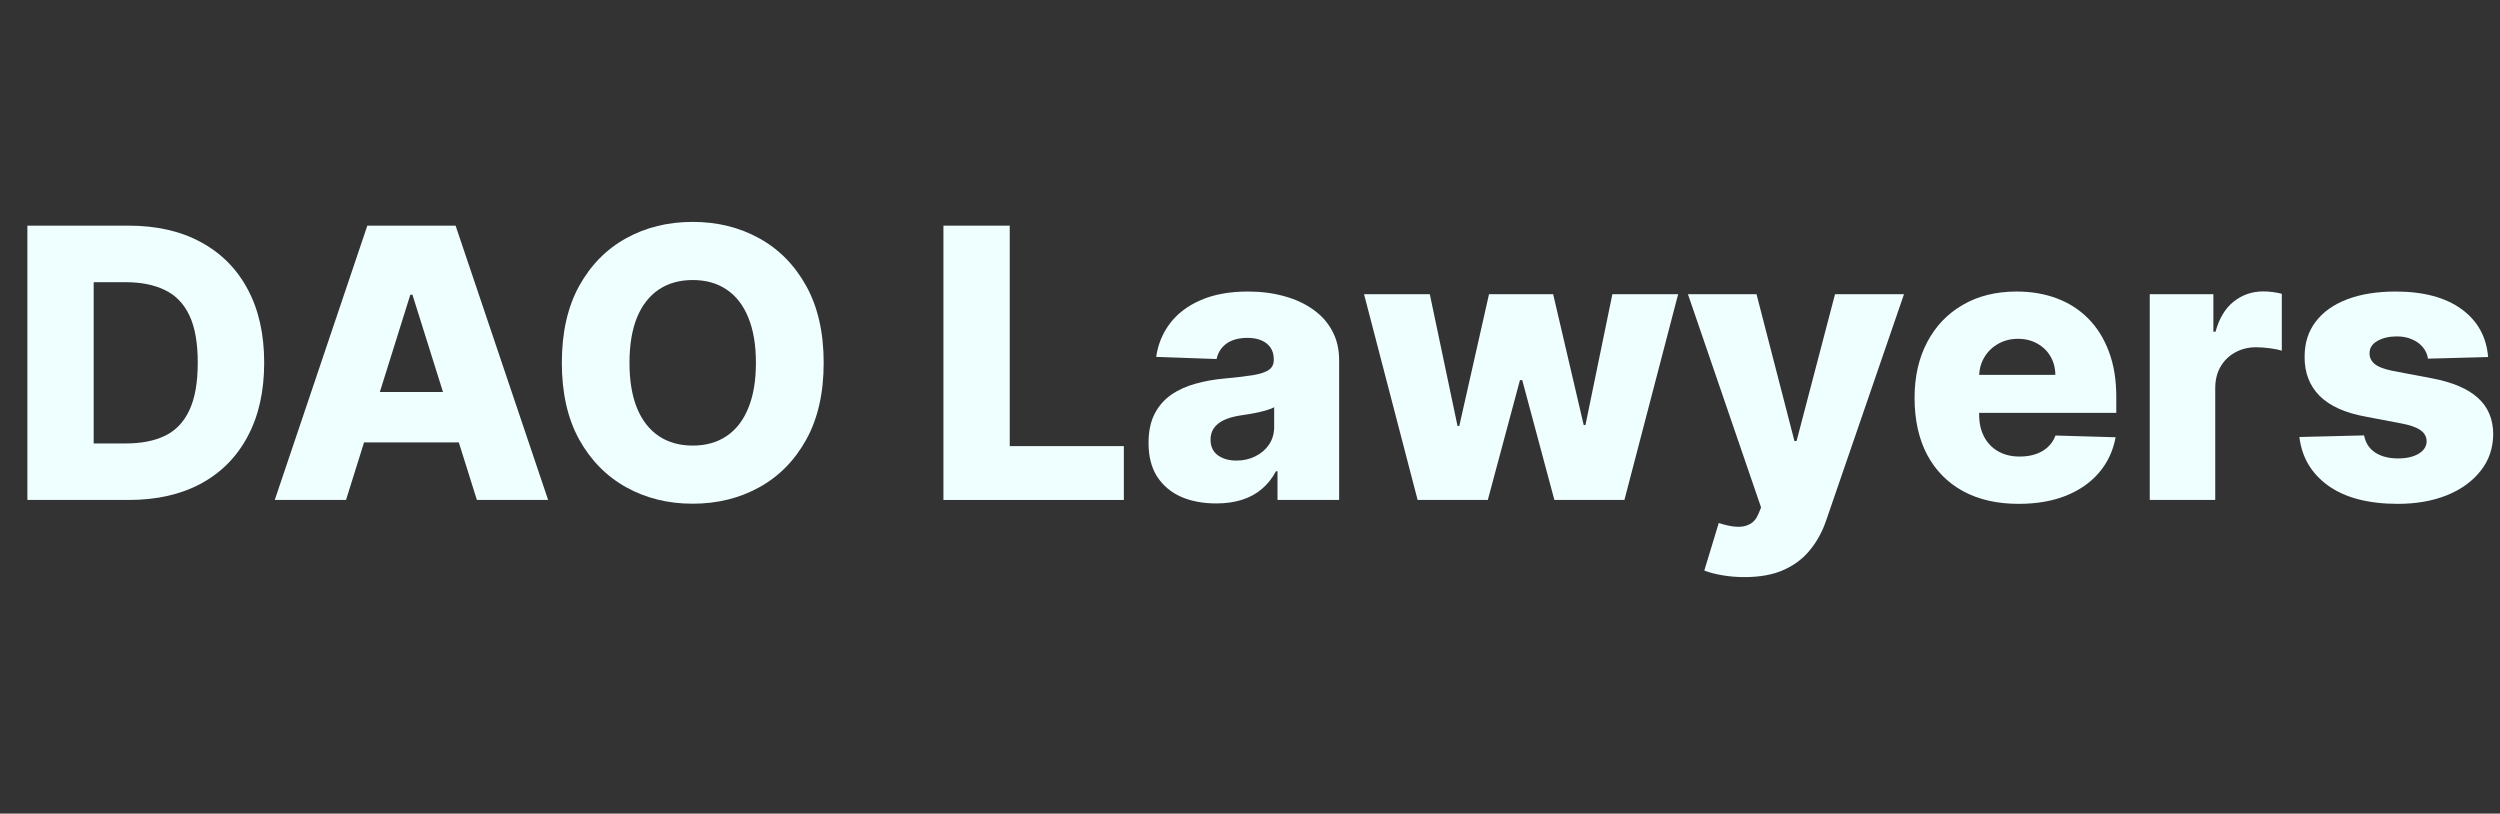
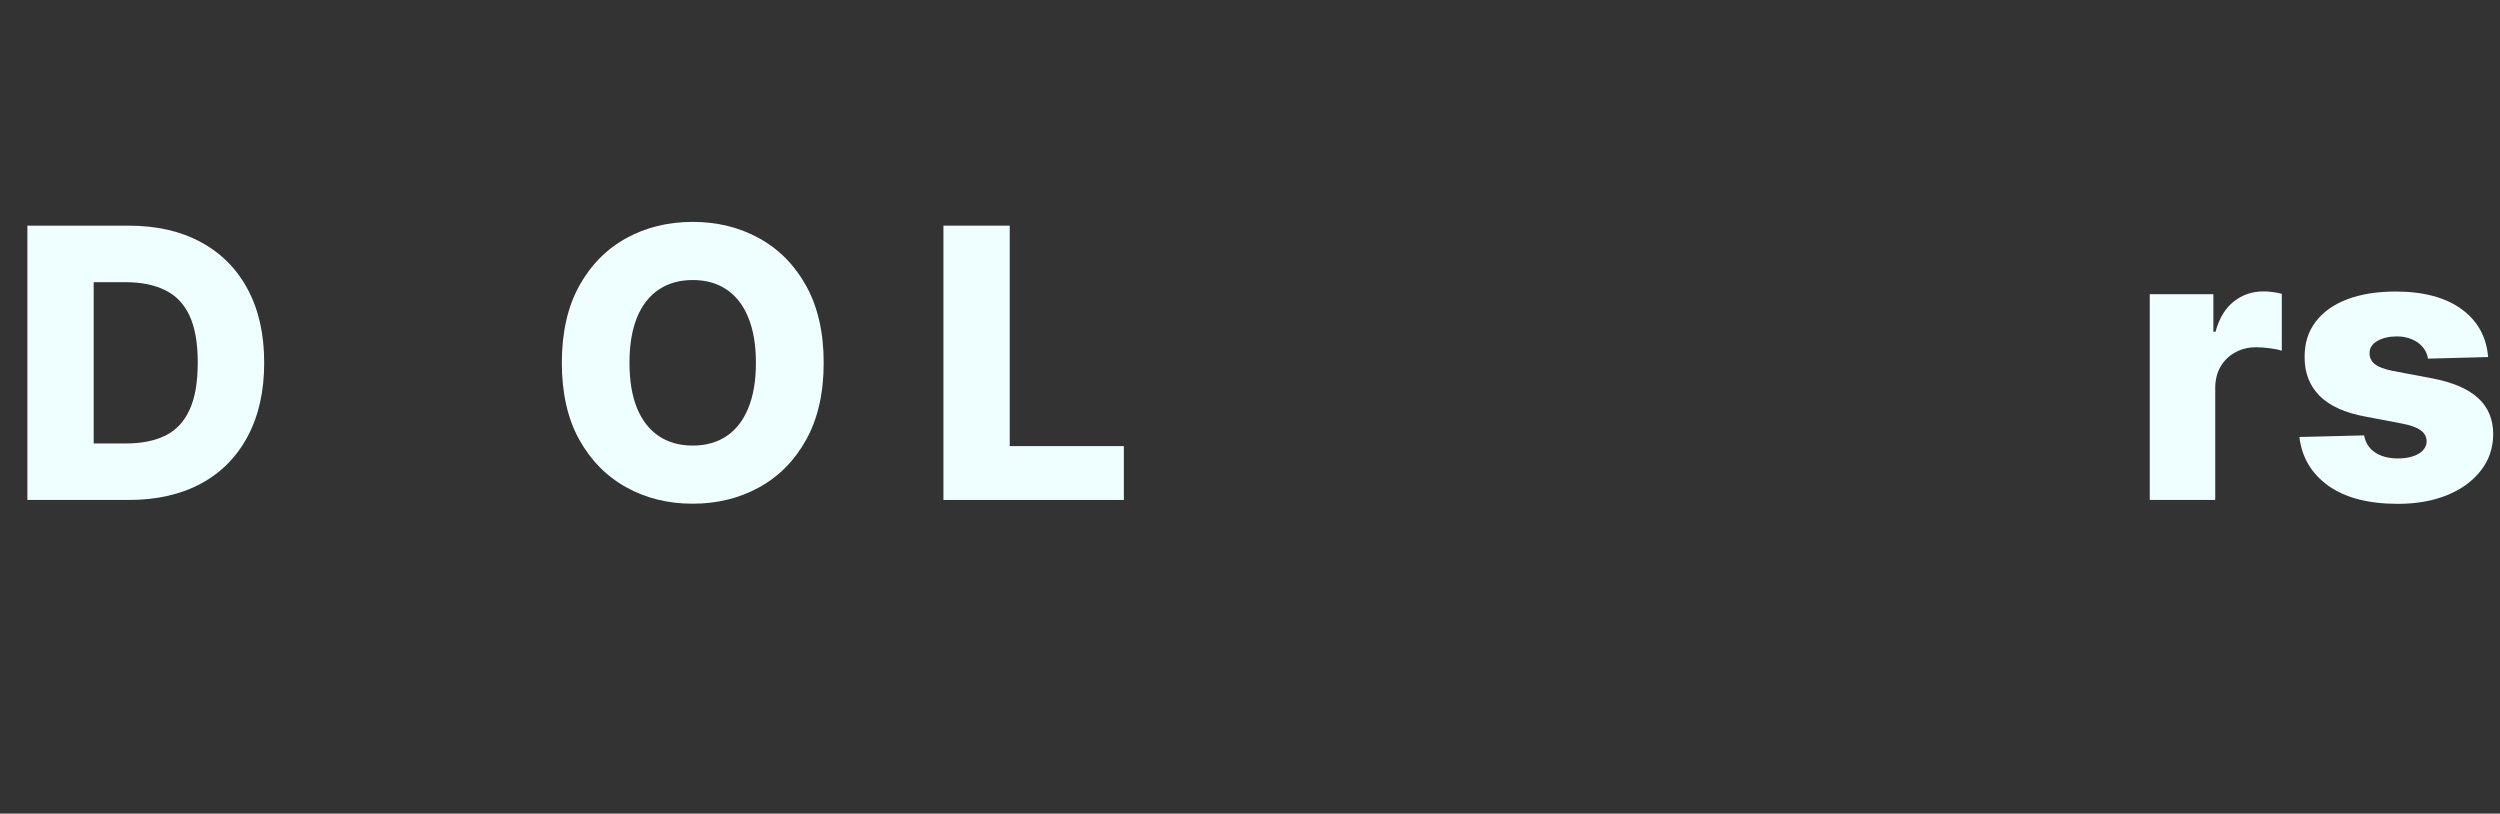
<svg xmlns="http://www.w3.org/2000/svg" width="169" height="55" viewBox="0 0 169 55" fill="none">
  <rect x="0" y="0" width="169" height="55" fill="#333333" stroke="none" />
  <path d="M8.705 33.797H1.851V15.254H8.696C10.585 15.254 12.212 15.625 13.576 16.367C14.946 17.104 16.003 18.166 16.745 19.554C17.488 20.937 17.859 22.591 17.859 24.516C17.859 26.448 17.488 28.108 16.745 29.496C16.009 30.884 14.955 31.95 13.585 32.692C12.215 33.429 10.588 33.797 8.705 33.797ZM6.333 29.976H8.533C9.571 29.976 10.449 29.801 11.168 29.451C11.892 29.095 12.438 28.518 12.806 27.721C13.181 26.919 13.368 25.85 13.368 24.516C13.368 23.182 13.181 22.12 12.806 21.329C12.432 20.532 11.88 19.959 11.149 19.609C10.425 19.253 9.532 19.075 8.469 19.075H6.333V29.976Z" fill="#EFFEFF" />
-   <path d="M23.391 33.797H18.574L24.831 15.254H30.798L37.054 33.797H32.237L27.882 19.926H27.737L23.391 33.797ZM22.748 26.499H32.817V29.904H22.748V26.499Z" fill="#EFFEFF" />
  <path d="M55.681 24.525C55.681 26.566 55.289 28.295 54.504 29.713C53.72 31.132 52.657 32.209 51.317 32.946C49.983 33.682 48.486 34.05 46.826 34.05C45.16 34.05 43.66 33.679 42.326 32.937C40.992 32.194 39.933 31.117 39.148 29.704C38.369 28.286 37.98 26.559 37.98 24.525C37.98 22.485 38.369 20.756 39.148 19.337C39.933 17.919 40.992 16.841 42.326 16.105C43.66 15.368 45.16 15 46.826 15C48.486 15 49.983 15.368 51.317 16.105C52.657 16.841 53.72 17.919 54.504 19.337C55.289 20.756 55.681 22.485 55.681 24.525ZM51.1 24.525C51.1 23.318 50.928 22.298 50.584 21.465C50.246 20.632 49.757 20.001 49.117 19.573C48.483 19.144 47.72 18.93 46.826 18.93C45.939 18.93 45.175 19.144 44.535 19.573C43.896 20.001 43.404 20.632 43.06 21.465C42.722 22.298 42.553 23.318 42.553 24.525C42.553 25.733 42.722 26.753 43.06 27.586C43.404 28.419 43.896 29.049 44.535 29.478C45.175 29.907 45.939 30.121 46.826 30.121C47.72 30.121 48.483 29.907 49.117 29.478C49.757 29.049 50.246 28.419 50.584 27.586C50.928 26.753 51.1 25.733 51.1 24.525Z" fill="#EFFEFF" />
  <path d="M63.776 33.797V15.254H68.258V30.157H75.972V33.797H63.776Z" fill="#EFFEFF" />
-   <path d="M82.213 34.032C81.326 34.032 80.538 33.885 79.85 33.589C79.168 33.287 78.628 32.834 78.229 32.231C77.837 31.621 77.641 30.857 77.641 29.94C77.641 29.167 77.777 28.515 78.048 27.984C78.32 27.453 78.694 27.021 79.171 26.689C79.648 26.357 80.197 26.107 80.819 25.938C81.441 25.763 82.105 25.645 82.811 25.585C83.602 25.512 84.239 25.437 84.721 25.358C85.204 25.274 85.554 25.156 85.772 25.005C85.995 24.848 86.107 24.628 86.107 24.344V24.299C86.107 23.834 85.947 23.475 85.627 23.221C85.307 22.968 84.875 22.841 84.332 22.841C83.746 22.841 83.276 22.968 82.919 23.221C82.563 23.475 82.337 23.825 82.24 24.272L78.157 24.127C78.278 23.282 78.588 22.527 79.09 21.863C79.597 21.193 80.291 20.668 81.172 20.288C82.059 19.901 83.125 19.708 84.368 19.708C85.256 19.708 86.073 19.814 86.822 20.025C87.57 20.23 88.222 20.532 88.778 20.931C89.333 21.323 89.762 21.806 90.064 22.379C90.371 22.953 90.525 23.608 90.525 24.344V33.797H86.36V31.859H86.252C86.004 32.33 85.687 32.729 85.301 33.055C84.921 33.38 84.471 33.625 83.952 33.788C83.439 33.951 82.859 34.032 82.213 34.032ZM83.581 31.135C84.057 31.135 84.486 31.038 84.866 30.845C85.253 30.652 85.56 30.387 85.79 30.049C86.019 29.704 86.134 29.306 86.134 28.853V27.531C86.007 27.598 85.853 27.658 85.672 27.712C85.497 27.767 85.304 27.818 85.093 27.866C84.881 27.915 84.664 27.957 84.441 27.993C84.217 28.029 84.003 28.062 83.798 28.093C83.381 28.159 83.025 28.262 82.729 28.401C82.44 28.539 82.216 28.721 82.059 28.944C81.908 29.161 81.833 29.421 81.833 29.723C81.833 30.181 81.996 30.531 82.322 30.773C82.654 31.014 83.073 31.135 83.581 31.135Z" fill="#EFFEFF" />
-   <path d="M95.831 33.797L92.209 19.889H96.655L98.529 28.799H98.647L100.657 19.889H104.994L107.059 28.736H107.176L108.996 19.889H113.442L109.811 33.797H105.076L102.903 25.693H102.749L100.576 33.797H95.831Z" fill="#EFFEFF" />
-   <path d="M117.926 39.012C117.395 39.012 116.894 38.97 116.423 38.886C115.952 38.807 115.548 38.702 115.21 38.569L116.188 35.354C116.622 35.499 117.015 35.584 117.365 35.608C117.721 35.632 118.026 35.575 118.279 35.436C118.539 35.303 118.738 35.065 118.877 34.721L119.049 34.304L114.105 19.889H118.741L121.304 29.813H121.448L124.047 19.889H128.71L123.468 35.128C123.214 35.889 122.855 36.559 122.39 37.138C121.931 37.724 121.337 38.182 120.606 38.514C119.882 38.846 118.989 39.012 117.926 39.012Z" fill="#EFFEFF" />
-   <path d="M136.461 34.06C135.006 34.06 133.75 33.773 132.694 33.199C131.644 32.62 130.835 31.796 130.267 30.728C129.706 29.653 129.425 28.376 129.425 26.898C129.425 25.461 129.709 24.205 130.277 23.131C130.844 22.05 131.644 21.211 132.676 20.614C133.708 20.01 134.924 19.708 136.325 19.708C137.315 19.708 138.22 19.862 139.041 20.17C139.862 20.478 140.571 20.934 141.169 21.537C141.767 22.141 142.231 22.886 142.563 23.774C142.895 24.655 143.061 25.666 143.061 26.807V27.912H130.974V25.34H138.942C138.936 24.869 138.824 24.45 138.607 24.082C138.389 23.713 138.09 23.427 137.71 23.221C137.336 23.01 136.904 22.904 136.415 22.904C135.92 22.904 135.477 23.016 135.084 23.239C134.692 23.457 134.381 23.756 134.152 24.136C133.922 24.51 133.802 24.936 133.79 25.413V28.029C133.79 28.597 133.901 29.095 134.125 29.523C134.348 29.946 134.665 30.275 135.075 30.51C135.486 30.746 135.975 30.863 136.542 30.863C136.935 30.863 137.291 30.809 137.611 30.7C137.931 30.592 138.205 30.432 138.435 30.221C138.664 30.009 138.836 29.75 138.951 29.442L143.016 29.559C142.847 30.471 142.476 31.265 141.902 31.941C141.335 32.611 140.59 33.133 139.666 33.507C138.742 33.876 137.674 34.06 136.461 34.06Z" fill="#EFFEFF" />
  <path d="M145.323 33.797V19.889H149.624V22.425H149.768C150.022 21.507 150.435 20.825 151.009 20.378C151.582 19.926 152.249 19.699 153.01 19.699C153.215 19.699 153.426 19.714 153.644 19.744C153.861 19.769 154.063 19.808 154.25 19.862V23.71C154.039 23.638 153.761 23.581 153.417 23.538C153.079 23.496 152.778 23.475 152.512 23.475C151.987 23.475 151.513 23.593 151.09 23.828C150.674 24.058 150.345 24.38 150.103 24.797C149.868 25.207 149.75 25.69 149.75 26.246V33.797H145.323Z" fill="#EFFEFF" />
  <path d="M168.197 24.136L164.131 24.245C164.089 23.955 163.974 23.698 163.787 23.475C163.6 23.246 163.355 23.067 163.054 22.941C162.758 22.808 162.414 22.741 162.021 22.741C161.508 22.741 161.071 22.844 160.708 23.049C160.352 23.255 160.177 23.532 160.183 23.882C160.177 24.154 160.286 24.39 160.509 24.589C160.739 24.788 161.146 24.948 161.732 25.069L164.412 25.576C165.8 25.841 166.832 26.282 167.508 26.898C168.19 27.513 168.535 28.328 168.541 29.342C168.535 30.296 168.251 31.126 167.689 31.832C167.134 32.538 166.374 33.088 165.408 33.48C164.442 33.866 163.337 34.06 162.094 34.06C160.108 34.06 158.541 33.652 157.395 32.837C156.254 32.016 155.602 30.918 155.439 29.541L159.812 29.433C159.909 29.94 160.159 30.326 160.564 30.592C160.968 30.857 161.484 30.99 162.112 30.99C162.679 30.99 163.141 30.884 163.497 30.673C163.853 30.462 164.034 30.181 164.041 29.831C164.034 29.517 163.896 29.267 163.624 29.08C163.352 28.887 162.927 28.736 162.347 28.627L159.921 28.165C158.526 27.912 157.488 27.444 156.806 26.762C156.124 26.074 155.786 25.198 155.792 24.136C155.786 23.206 156.033 22.413 156.534 21.755C157.035 21.091 157.748 20.584 158.671 20.233C159.595 19.883 160.684 19.708 161.94 19.708C163.823 19.708 165.308 20.104 166.395 20.894C167.481 21.679 168.082 22.76 168.197 24.136Z" fill="#EFFEFF" />
</svg>